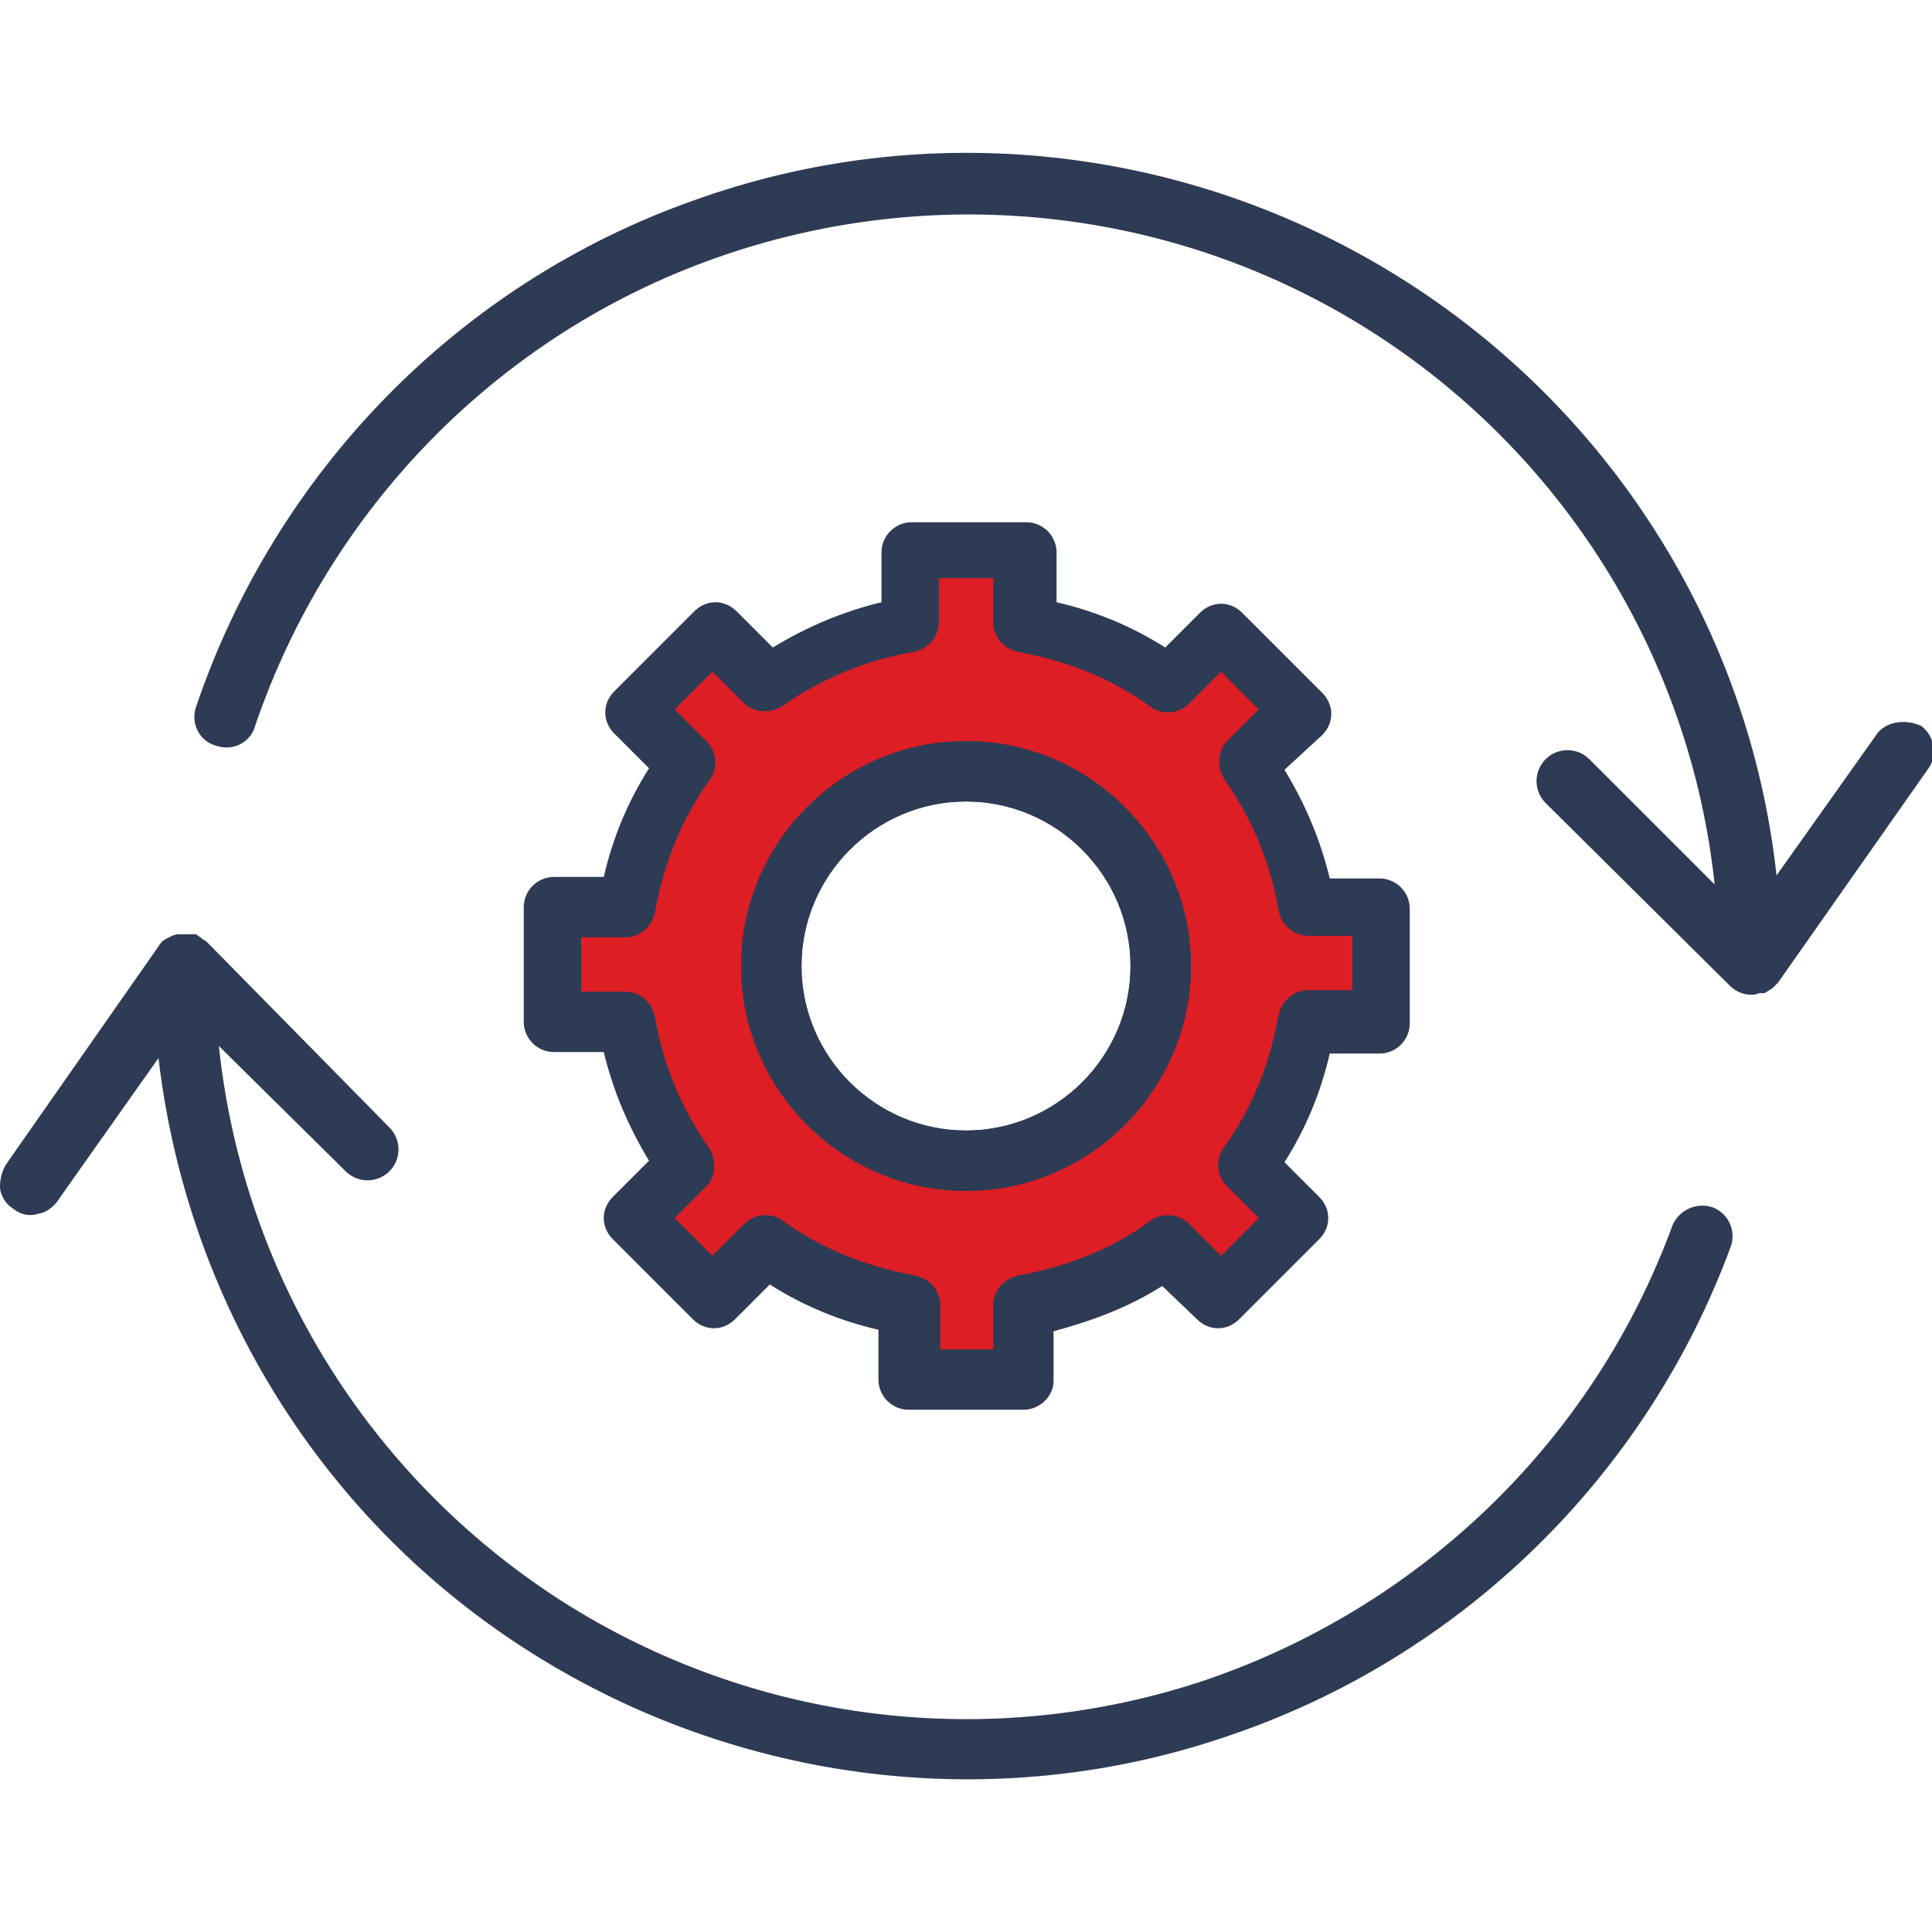
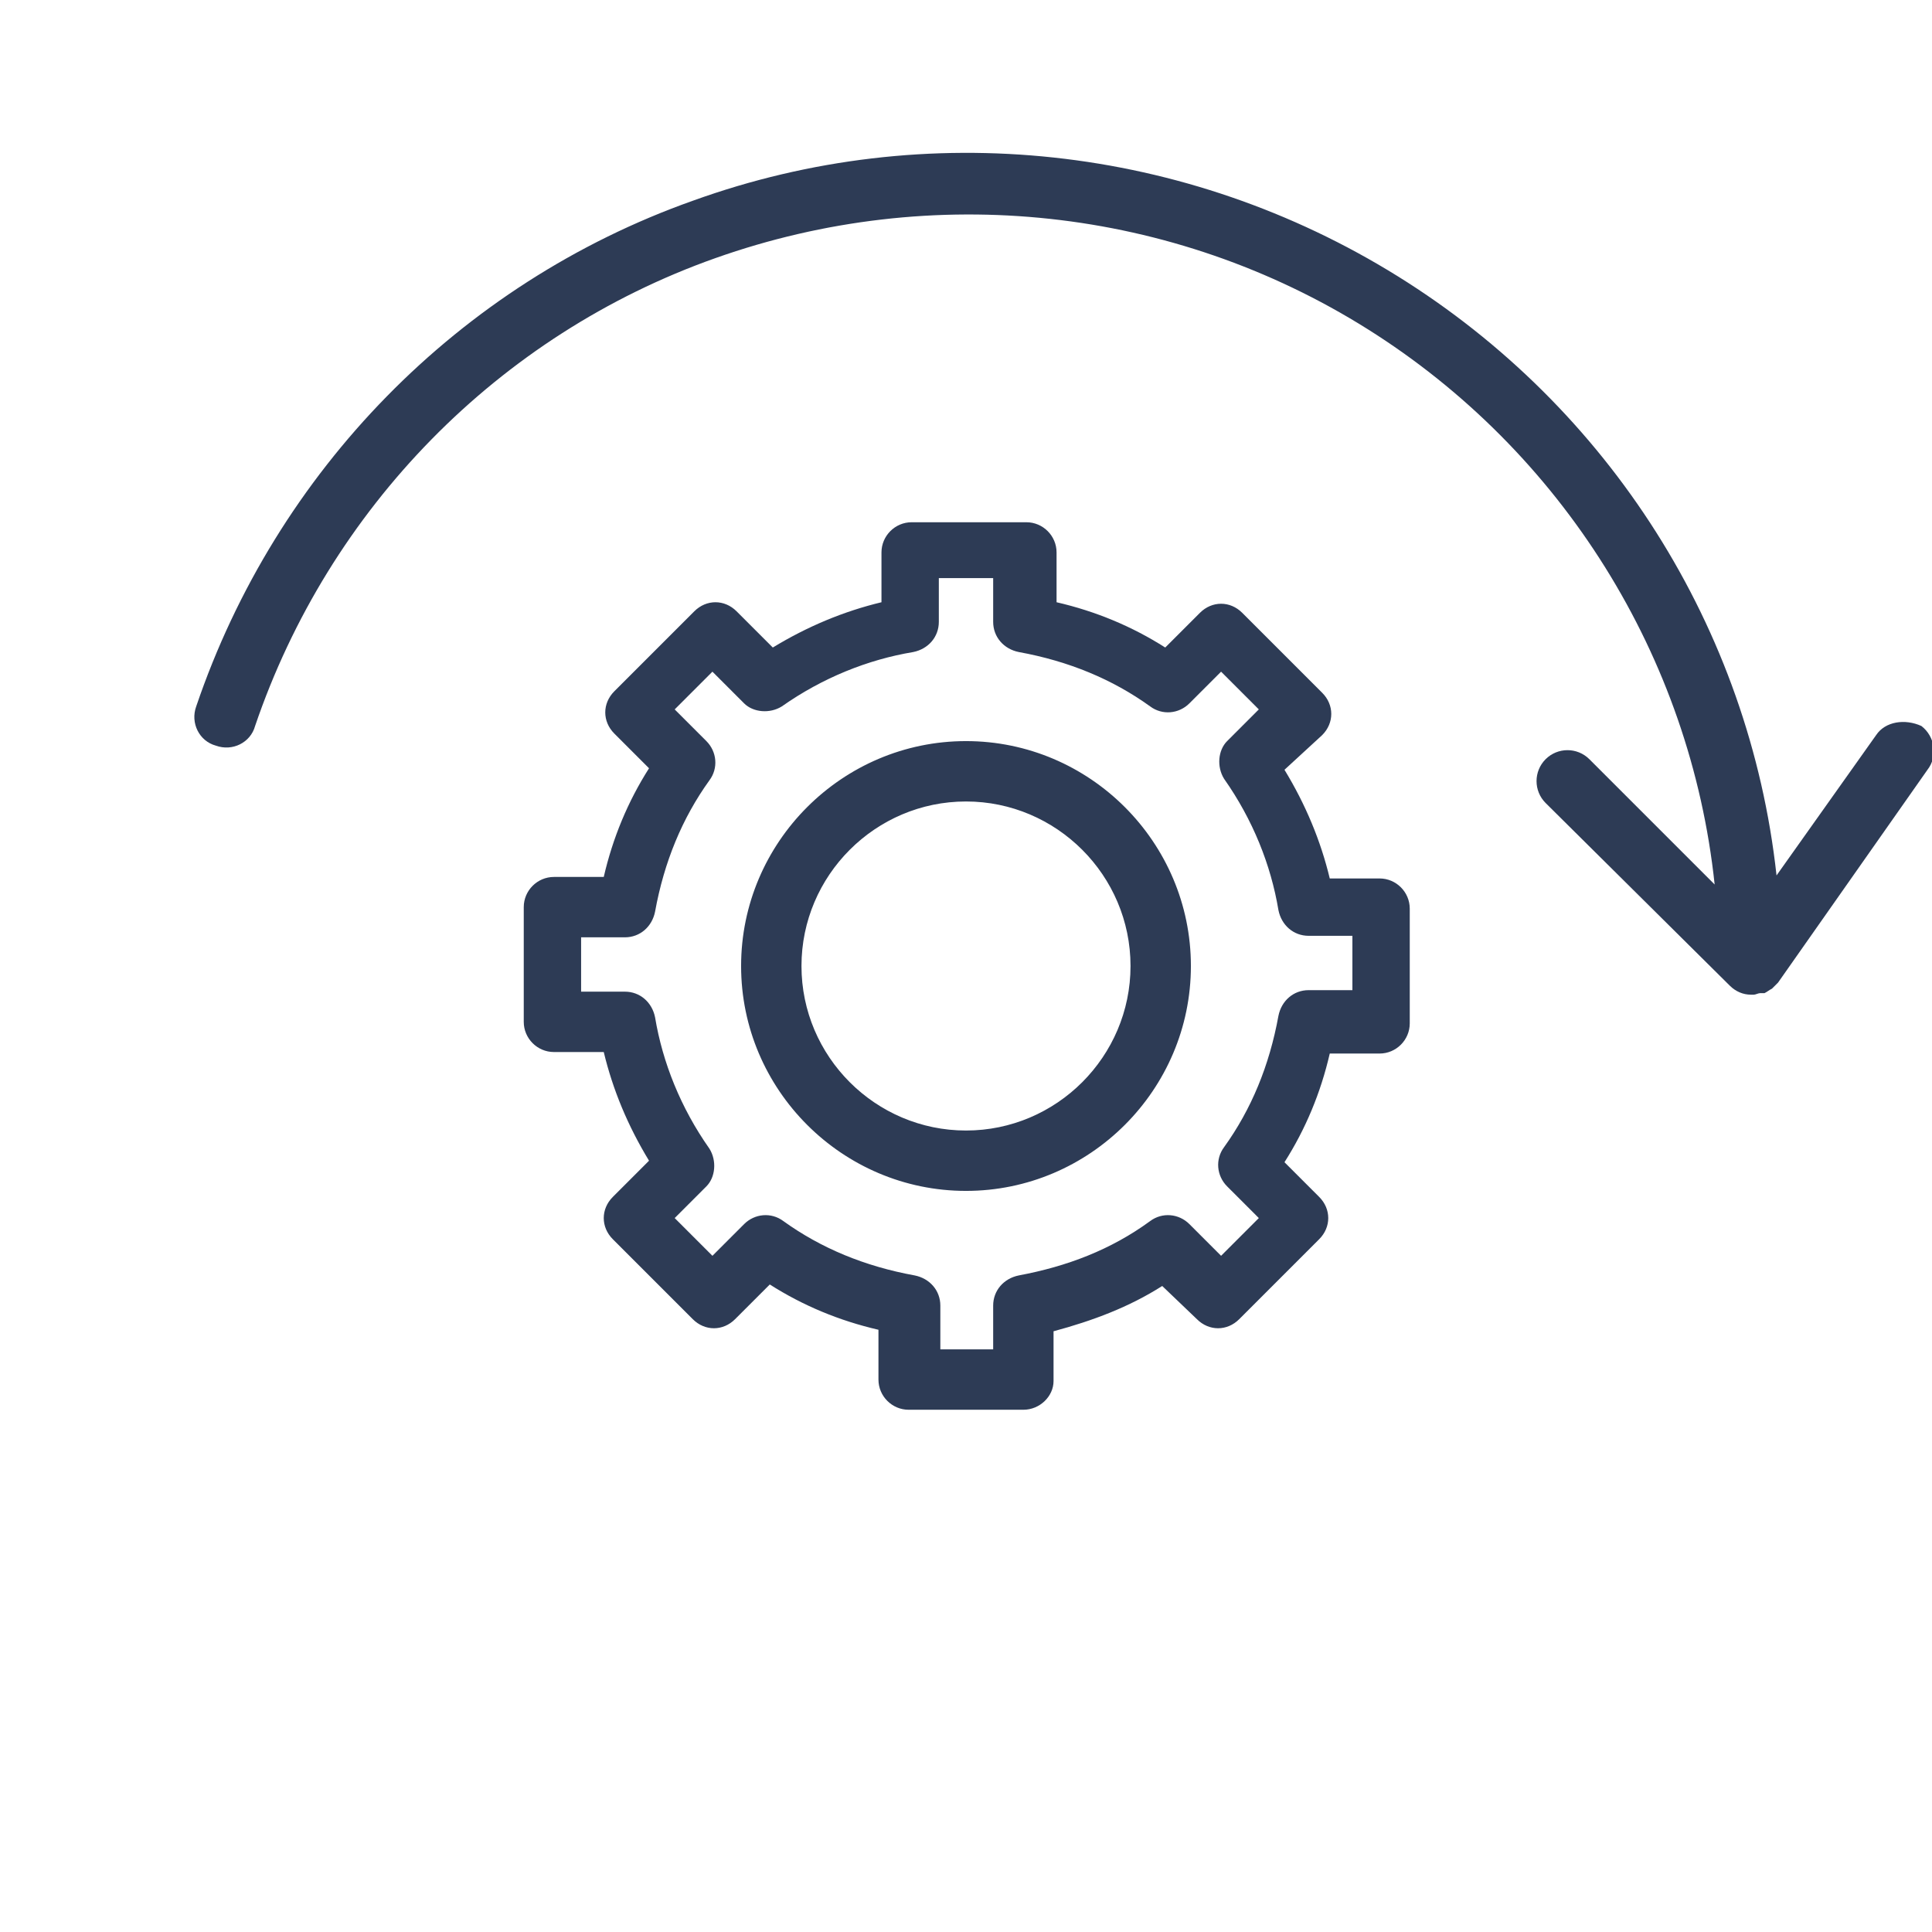
<svg xmlns="http://www.w3.org/2000/svg" version="1.1" id="Calque_1" x="0px" y="0px" viewBox="0 0 128 128" style="enable-background:new 0 0 128 128;" xml:space="preserve">
  <style type="text/css">
	.st0{display:none;}
	.st1{display:inline;fill:#30567D;}
	.st2{display:inline;}
	.st3{fill:#5AC3EE;}
	.st4{fill:#30567D;}
	.st5{fill:#2D3B55;}
	.st6{fill:#DD1E25;}
</style>
  <g id="Calque_3_1_">
    <g class="st0">
      <path class="st1" d="M64.3,92.4c-0.7,0-1.3-0.6-1.3-1.3v-5.2c0-0.7,0.6-1.3,1.3-1.3c0.7,0,1.3,0.6,1.3,1.3v5.2    C65.6,91.9,65,92.4,64.3,92.4z" />
      <path class="st1" d="M58.3,96.6h-20c-0.7,0-1.3-0.6-1.3-1.3s0.6-1.3,1.3-1.3h20c0.7,0,1.3,0.6,1.3,1.3S59,96.6,58.3,96.6z" />
      <path class="st1" d="M89.7,96.6h-20c-0.7,0-1.3-0.6-1.3-1.3S69,94,69.7,94h20c0.7,0,1.3,0.6,1.3,1.3S90.4,96.6,89.7,96.6z" />
      <path class="st1" d="M64.3,101.9c-3.3,0-6-2.7-6-6s2.7-6,6-6c3.3,0,6,2.7,6,6S67.6,101.9,64.3,101.9z M64.3,92.4    c-1.9,0-3.5,1.5-3.5,3.5c0,1.9,1.5,3.5,3.5,3.5c1.9,0,3.5-1.6,3.5-3.5C67.7,94,66.2,92.4,64.3,92.4z" />
      <path class="st1" d="M84.1,73H44.5c-0.5,0-1-0.3-1.2-0.8c-0.3-0.7-0.4-1.5-0.4-2.3v-4.7c0-0.7,0.6-1.3,1.3-1.3h40.3    c0.7,0,1.3,0.6,1.3,1.3V70c0,0.8-0.1,1.5-0.4,2.3C85.1,72.7,84.6,73,84.1,73z M45.4,70.4h37.7c0-0.2,0-0.3,0-0.5v-3.4H45.4V70    C45.4,70.1,45.4,70.3,45.4,70.4z" />
      <path class="st1" d="M84.4,52.3H44.1c-0.7,0-1.3-0.6-1.3-1.3v-6.5c0-0.7,0.6-1.3,1.3-1.3h40.3c0.7,0,1.3,0.6,1.3,1.3V51    C85.7,51.8,85.2,52.3,84.4,52.3z M45.4,49.7h37.7v-3.9H45.4V49.7z" />
      <g class="st2">
        <path class="st3" d="M40.6,71.7c-0.8,0-1.4,0.6-1.4,1.4v11.4c0,0.8,0.6,1.4,1.4,1.4H88c0.8,0,1.4-0.6,1.4-1.4V73.1     c0-0.8-0.6-1.4-1.4-1.4h-3.9H44.5H40.6z" />
        <path class="st4" d="M88,87.2H40.6c-1.5,0-2.7-1.2-2.7-2.7V73.1c0-1.5,1.2-2.7,2.7-2.7H88c1.5,0,2.7,1.2,2.7,2.7v11.4     C90.6,86,89.4,87.2,88,87.2z M40.6,73C40.6,73,40.5,73.1,40.6,73l-0.1,11.5L88,84.6V73.1L84.1,73H40.6z" />
      </g>
      <g class="st2">
        <path class="st3" d="M40.6,51c-0.8,0-1.4,0.6-1.4,1.4v11.4c0,0.8,0.6,1.4,1.4,1.4h3.5h40.3H88c0.8,0,1.4-0.6,1.4-1.4V52.4     c0-0.8-0.6-1.4-1.4-1.4h-3.5H44.1H40.6z" />
        <path class="st4" d="M88,66.5H40.6c-1.5,0-2.7-1.2-2.7-2.7V52.4c0-1.5,1.2-2.7,2.7-2.7H88c1.5,0,2.7,1.2,2.7,2.7v11.4     C90.6,65.3,89.4,66.5,88,66.5z M40.6,52.3C40.6,52.3,40.5,52.4,40.6,52.3l-0.1,11.5l3.6,0.1H88V52.4l-3.6-0.1     C84.4,52.3,40.6,52.3,40.6,52.3z" />
      </g>
      <g class="st2">
        <path class="st3" d="M88,44.5c0.8,0,1.4-0.6,1.4-1.4V31.7c0-0.8-0.6-1.4-1.4-1.4H40.6c-0.8,0-1.4,0.6-1.4,1.4v11.4     c0,0.8,0.6,1.4,1.4,1.4h3.5h40.3H88z" />
        <path class="st4" d="M88,45.8H40.6c-1.5,0-2.7-1.2-2.7-2.7V31.7c0-1.5,1.2-2.7,2.7-2.7H88c1.5,0,2.7,1.2,2.7,2.7v11.4     C90.6,44.6,89.4,45.8,88,45.8z M40.6,31.7l-0.1,11.5l3.6,0.1H88c0,0,0.1,0,0.1-0.1V31.7H40.6z" />
      </g>
      <g class="st2">
        <path class="st3" d="M81.7,38.2c-0.4,0-0.7-0.3-0.7-0.7s0.3-0.7,0.7-0.7c0.4,0,0.7,0.3,0.7,0.7C82.4,37.8,82.1,38.2,81.7,38.2z" />
        <path class="st4" d="M81.7,39.5c-1.1,0-2-0.9-2-2s0.9-2,2-2s2,0.9,2,2S82.8,39.5,81.7,39.5z M81.7,36.9c-0.3,0-0.6,0.3-0.6,0.6     c0,0.6,1.1,0.6,1.1,0C82.3,37.1,82,36.9,81.7,36.9z" />
      </g>
      <g class="st2">
        <path class="st3" d="M81.7,58.9c-0.4,0-0.7-0.3-0.7-0.7s0.3-0.7,0.7-0.7c0.4,0,0.7,0.3,0.7,0.7C82.4,58.5,82.1,58.9,81.7,58.9z" />
-         <path class="st4" d="M81.7,60.2c-1.1,0-2-0.9-2-2s0.9-2,2-2s2,0.9,2,2C83.7,59.2,82.8,60.2,81.7,60.2z M81.7,57.6     c-0.3,0-0.6,0.3-0.6,0.6c0,0.6,1.1,0.6,1.1,0C82.3,57.8,82,57.6,81.7,57.6z" />
      </g>
      <g class="st2">
        <path class="st3" d="M81.7,78.8c-0.4,0-0.7-0.3-0.7-0.7c0-0.4,0.3-0.7,0.7-0.7c0.4,0,0.7,0.3,0.7,0.7     C82.4,78.5,82.1,78.8,81.7,78.8z" />
        <path class="st4" d="M81.7,80.1c-1.1,0-2-0.9-2-2s0.9-2,2-2s2,0.9,2,2S82.8,80.1,81.7,80.1z M81.7,77.5c-0.3,0-0.6,0.3-0.6,0.6     c0,0.6,1.1,0.6,1.1,0C82.3,77.8,82,77.5,81.7,77.5z" />
      </g>
      <rect x="74.4" y="33.9" class="st1" width="2.6" height="7.2" />
      <rect x="74.4" y="54.5" class="st1" width="2.6" height="7.2" />
      <rect x="74.4" y="75.2" class="st1" width="2.6" height="7.2" />
      <g class="st2">
        <g>
          <g>
            <g>
              <polygon class="st4" points="46.9,54.2 44.1,54.2 44.1,57 46.9,57       " />
            </g>
          </g>
          <g>
            <g>
              <polygon class="st4" points="53,54.2 50.3,54.2 50.3,57 53,57       " />
            </g>
          </g>
          <g>
            <g>
              <polygon class="st4" points="59.2,54.2 56.5,54.2 56.5,57 59.2,57       " />
            </g>
          </g>
        </g>
        <g>
          <g>
            <g>
              <polygon class="st4" points="46.9,59.3 44.1,59.3 44.1,62.1 46.9,62.1       " />
            </g>
          </g>
          <g>
            <g>
              <polygon class="st4" points="53,59.3 50.3,59.3 50.3,62.1 53,62.1       " />
            </g>
          </g>
          <g>
            <g>
              <polygon class="st4" points="59.2,59.3 56.5,59.3 56.5,62.1 59.2,62.1       " />
            </g>
          </g>
        </g>
      </g>
      <g class="st2">
        <g>
          <g>
            <g>
              <polygon class="st4" points="46.9,33.5 44.1,33.5 44.1,36.3 46.9,36.3       " />
            </g>
          </g>
          <g>
            <g>
              <polygon class="st4" points="53,33.5 50.3,33.5 50.3,36.3 53,36.3       " />
            </g>
          </g>
          <g>
            <g>
              <polygon class="st4" points="59.2,33.5 56.5,33.5 56.5,36.3 59.2,36.3       " />
            </g>
          </g>
        </g>
        <g>
          <g>
            <g>
              <polygon class="st4" points="46.9,38.6 44.1,38.6 44.1,41.4 46.9,41.4       " />
            </g>
          </g>
          <g>
            <g>
              <polygon class="st4" points="53,38.6 50.3,38.6 50.3,41.4 53,41.4       " />
            </g>
          </g>
          <g>
            <g>
              <polygon class="st4" points="59.2,38.6 56.5,38.6 56.5,41.4 59.2,41.4       " />
            </g>
          </g>
        </g>
      </g>
      <g class="st2">
        <g>
          <g>
            <g>
-               <polygon class="st4" points="46.9,75.2 44.1,75.2 44.1,78 46.9,78       " />
-             </g>
+               </g>
          </g>
          <g>
            <g>
              <polygon class="st4" points="53,75.2 50.3,75.2 50.3,78 53,78       " />
            </g>
          </g>
          <g>
            <g>
              <polygon class="st4" points="59.2,75.2 56.5,75.2 56.5,78 59.2,78       " />
            </g>
          </g>
        </g>
        <g>
          <g>
            <g>
              <polygon class="st4" points="46.9,80.3 44.1,80.3 44.1,83.1 46.9,83.1       " />
            </g>
          </g>
          <g>
            <g>
              <polygon class="st4" points="53,80.3 50.3,80.3 50.3,83.1 53,83.1       " />
            </g>
          </g>
          <g>
            <g>
              <polygon class="st4" points="59.2,80.3 56.5,80.3 56.5,83.1 59.2,83.1       " />
            </g>
          </g>
        </g>
      </g>
    </g>
    <g>
      <g>
-         <path class="st5" d="M113.5,80c-1.1-0.4-2.3,0.2-2.7,1.2c-5.2,14.2-16.6,25.2-30.9,30.1c-14.3,4.8-30,2.9-42.8-5.3     c-12.7-8.2-21-21.6-22.6-36.7l8.4,8.3c0.8,0.8,2.1,0.8,2.9,0s0.8-2.1,0-2.9L13.7,62.4c-0.1-0.1-0.2-0.1-0.3-0.2     c-0.1-0.1-0.3-0.2-0.4-0.3h-0.3c-0.2,0-0.3,0-0.5,0h-0.4l0,0c-0.2,0-0.4,0.1-0.6,0.2L11,62.2c-0.2,0.1-0.4,0.3-0.5,0.5L0.5,77     C0.2,77.4,0,78,0,78.6s0.4,1.2,0.9,1.5c0.5,0.4,1.1,0.5,1.7,0.3c0.6-0.1,1.1-0.6,1.4-1.1l6.5-9.2c1.9,16.2,10.9,30.7,24.7,39.4     S66,120.3,81.4,115c15.4-5.2,27.7-17.2,33.3-32.5C115,81.5,114.5,80.4,113.5,80L113.5,80z" />
        <path class="st5" d="M124.3,48.7l-6.6,9.3c-1.8-16.4-11.1-31-25.1-39.7s-31.2-10.6-46.7-5C30.4,18.8,18.3,31.2,13,46.8     c-0.4,1.1,0.2,2.3,1.3,2.6c1.1,0.4,2.3-0.2,2.6-1.3c4.9-14.4,16.1-25.9,30.5-31s30.3-3.4,43.2,4.7s21.4,21.7,23,36.8l-8.3-8.3     c-0.8-0.8-2.1-0.8-2.9,0s-0.8,2.1,0,2.9l12.2,12.1c0.4,0.4,0.9,0.6,1.4,0.6h0.2c0.1,0,0.3-0.1,0.4-0.1h0.3     c0.2-0.1,0.3-0.2,0.5-0.3l0.2-0.2l0,0c0.1-0.1,0.1-0.1,0.2-0.2l9.9-14.1c0.7-0.9,0.5-2.2-0.4-2.9     C126.2,47.6,124.9,47.8,124.3,48.7L124.3,48.7z" />
      </g>
    </g>
    <g>
      <g>
-         <path class="st6" d="M86.5,60.2c-0.6-3.5-2-6.7-3.9-9.5l3.5-3.5l-5.3-5.3l-3.5,3.5c-2.8-2-6-3.3-9.5-3.9v-4.9h-7.6v4.9     c-3.5,0.6-6.7,2-9.5,3.9l-3.5-3.5l-5.3,5.3l3.5,3.5c-2,2.8-3.3,6-3.9,9.5h-4.9v7.6h4.9c0.6,3.5,2,6.7,3.9,9.5l-3.5,3.5l5.3,5.3     l3.5-3.5c2.8,2,6,3.3,9.5,3.9v4.9h7.6v-4.9c3.5-0.6,6.7-1.9,9.5-3.9l3.5,3.5l5.3-5.3l-3.5-3.5c2-2.8,3.3-6,3.9-9.5h4.9v-7.6     C91.4,60.2,86.5,60.2,86.5,60.2z M64,76.9c-7.1,0-12.9-5.8-12.9-12.9S56.9,51.1,64,51.1S76.9,56.9,76.9,64S71.1,76.9,64,76.9z" />
        <path class="st5" d="M67.8,93.4h-7.6c-1.1,0-2-0.9-2-2v-3.3c-2.6-0.6-5-1.6-7.2-3l-2.3,2.3c-0.8,0.8-2,0.8-2.8,0l-5.3-5.3     c-0.4-0.4-0.6-0.9-0.6-1.4s0.2-1,0.6-1.4l2.4-2.4c-1.4-2.3-2.4-4.7-3-7.2h-3.3c-1.1,0-2-0.9-2-2v-7.6c0-1.1,0.9-2,2-2H40     c0.6-2.6,1.6-5,3-7.2l-2.3-2.3c-0.8-0.8-0.8-2,0-2.8l5.3-5.3c0.8-0.8,2-0.8,2.8,0l2.4,2.4c2.3-1.4,4.7-2.4,7.2-3v-3.3     c0-1.1,0.9-2,2-2H68c1.1,0,2,0.9,2,2v3.3c2.6,0.6,5,1.6,7.2,3l2.3-2.3c0.4-0.4,0.9-0.6,1.4-0.6l0,0c0.5,0,1,0.2,1.4,0.6l5.3,5.3     c0.8,0.8,0.8,2,0,2.8L85.1,51c1.4,2.3,2.4,4.7,3,7.2h3.3c1.1,0,2,0.9,2,2v7.6c0,1.1-0.9,2-2,2h-3.3c-0.6,2.6-1.6,5-3,7.2l2.3,2.3     c0.8,0.8,0.8,2,0,2.8l-5.3,5.3c-0.8,0.8-2,0.8-2.8,0L77,85.2c-2.2,1.4-4.6,2.3-7.2,3v3.3C69.8,92.5,68.9,93.4,67.8,93.4z      M62.2,89.4h3.6v-2.9c0-1,0.7-1.8,1.7-2c3.2-0.6,6.1-1.7,8.7-3.6c0.8-0.6,1.9-0.5,2.6,0.2l2.1,2.1l2.5-2.5l-2.1-2.1     c-0.7-0.7-0.8-1.8-0.2-2.6c1.8-2.5,3-5.4,3.6-8.7c0.2-1,1-1.7,2-1.7h2.9V62h-2.9c-1,0-1.8-0.7-2-1.7c-0.5-3-1.7-6-3.6-8.7     c-0.5-0.8-0.4-1.9,0.2-2.5l2.1-2.1l-2.5-2.5l-2.1,2.1c-0.7,0.7-1.8,0.8-2.6,0.2c-2.5-1.8-5.4-3-8.7-3.6c-1-0.2-1.7-1-1.7-2v-2.9     h-3.6v2.9c0,1-0.7,1.8-1.7,2c-3,0.5-6,1.7-8.7,3.6c-0.8,0.5-1.9,0.4-2.5-0.2l-2.1-2.1L44.7,47l2.1,2.1c0.7,0.7,0.8,1.8,0.2,2.6     c-1.8,2.5-3,5.4-3.6,8.7c-0.2,1-1,1.7-2,1.7h-2.9v3.6h2.9c1,0,1.8,0.7,2,1.7c0.5,3,1.7,6,3.6,8.7c0.5,0.8,0.4,1.9-0.2,2.5     l-2.1,2.1l2.5,2.5l2.1-2.1c0.7-0.7,1.8-0.8,2.6-0.2c2.5,1.8,5.4,3,8.7,3.6c1,0.2,1.7,1,1.7,2v2.9H62.2z M64,78.9     c-8.2,0-14.9-6.7-14.9-14.9S55.8,49.1,64,49.1S78.9,55.8,78.9,64S72.2,78.9,64,78.9z M64,53.1c-6,0-10.9,4.9-10.9,10.9     S58,74.9,64,74.9S74.9,70,74.9,64S70,53.1,64,53.1z" />
      </g>
-       <path class="st5" d="M64,78.9c-8.2,0-14.9-6.7-14.9-14.9S55.8,49.1,64,49.1S78.9,55.8,78.9,64S72.2,78.9,64,78.9z M64,53.1    c-6,0-10.9,4.9-10.9,10.9S58,74.9,64,74.9S74.9,70,74.9,64S70,53.1,64,53.1z" />
    </g>
  </g>
</svg>